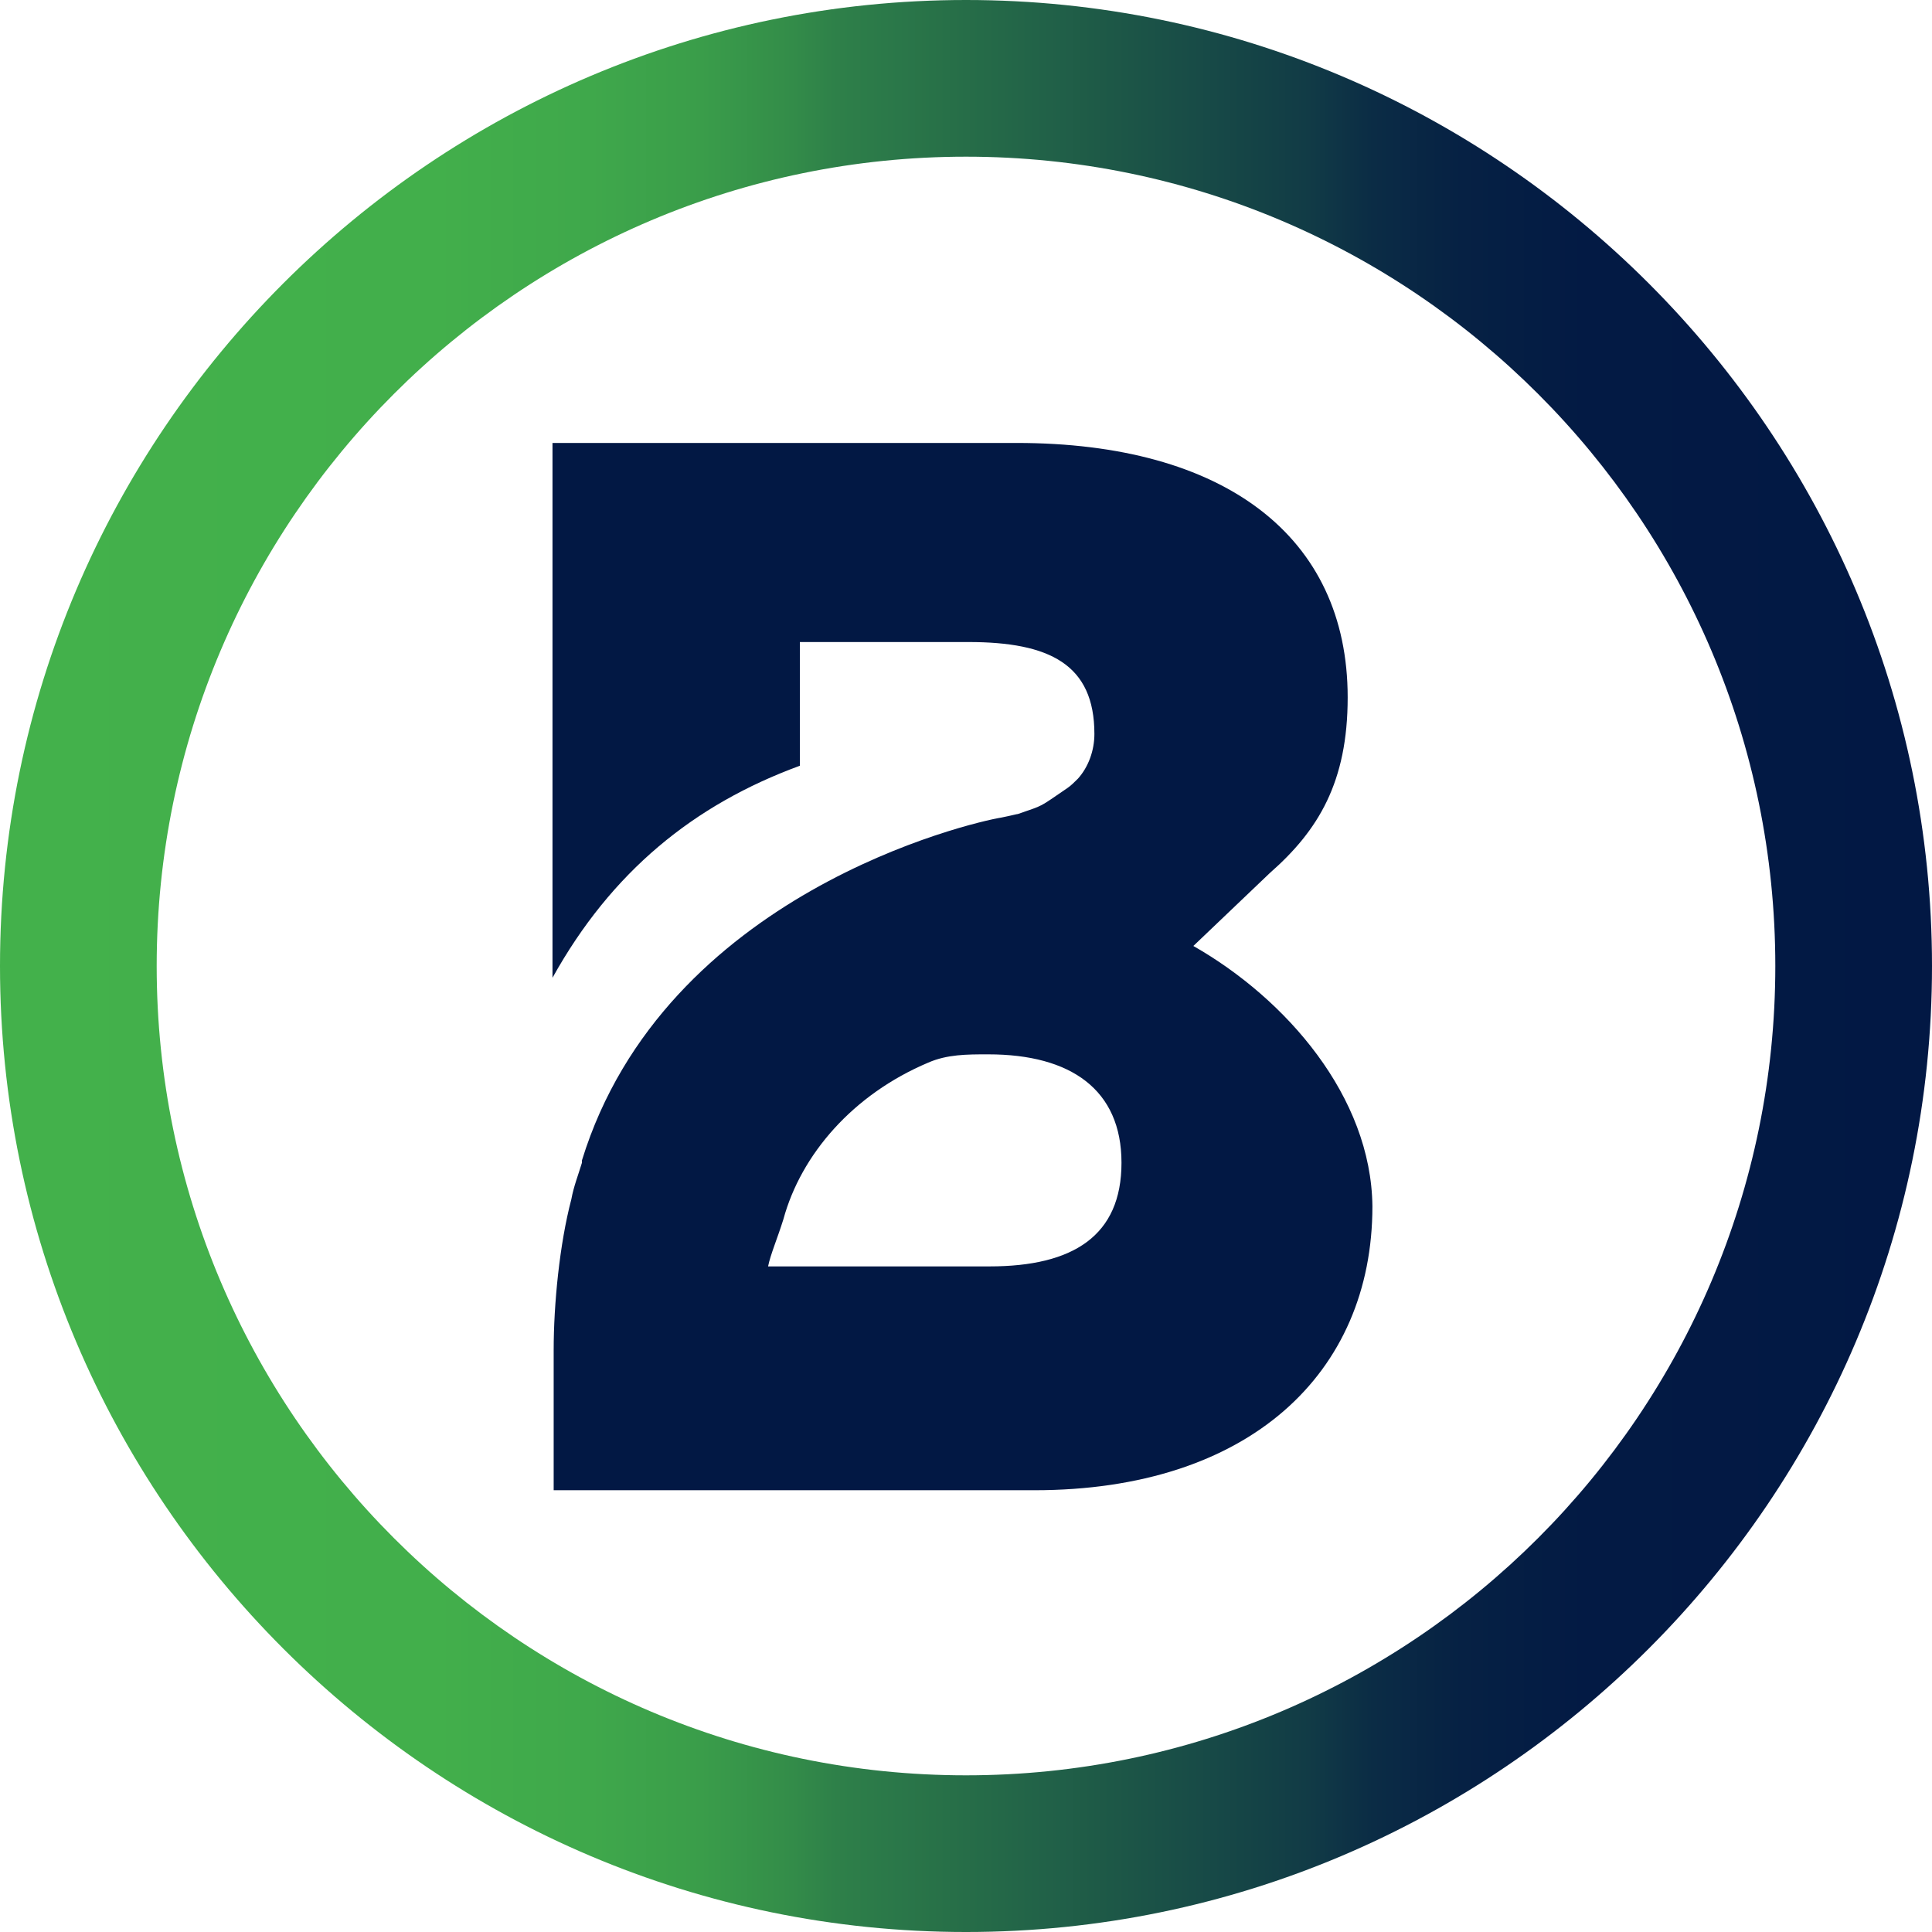
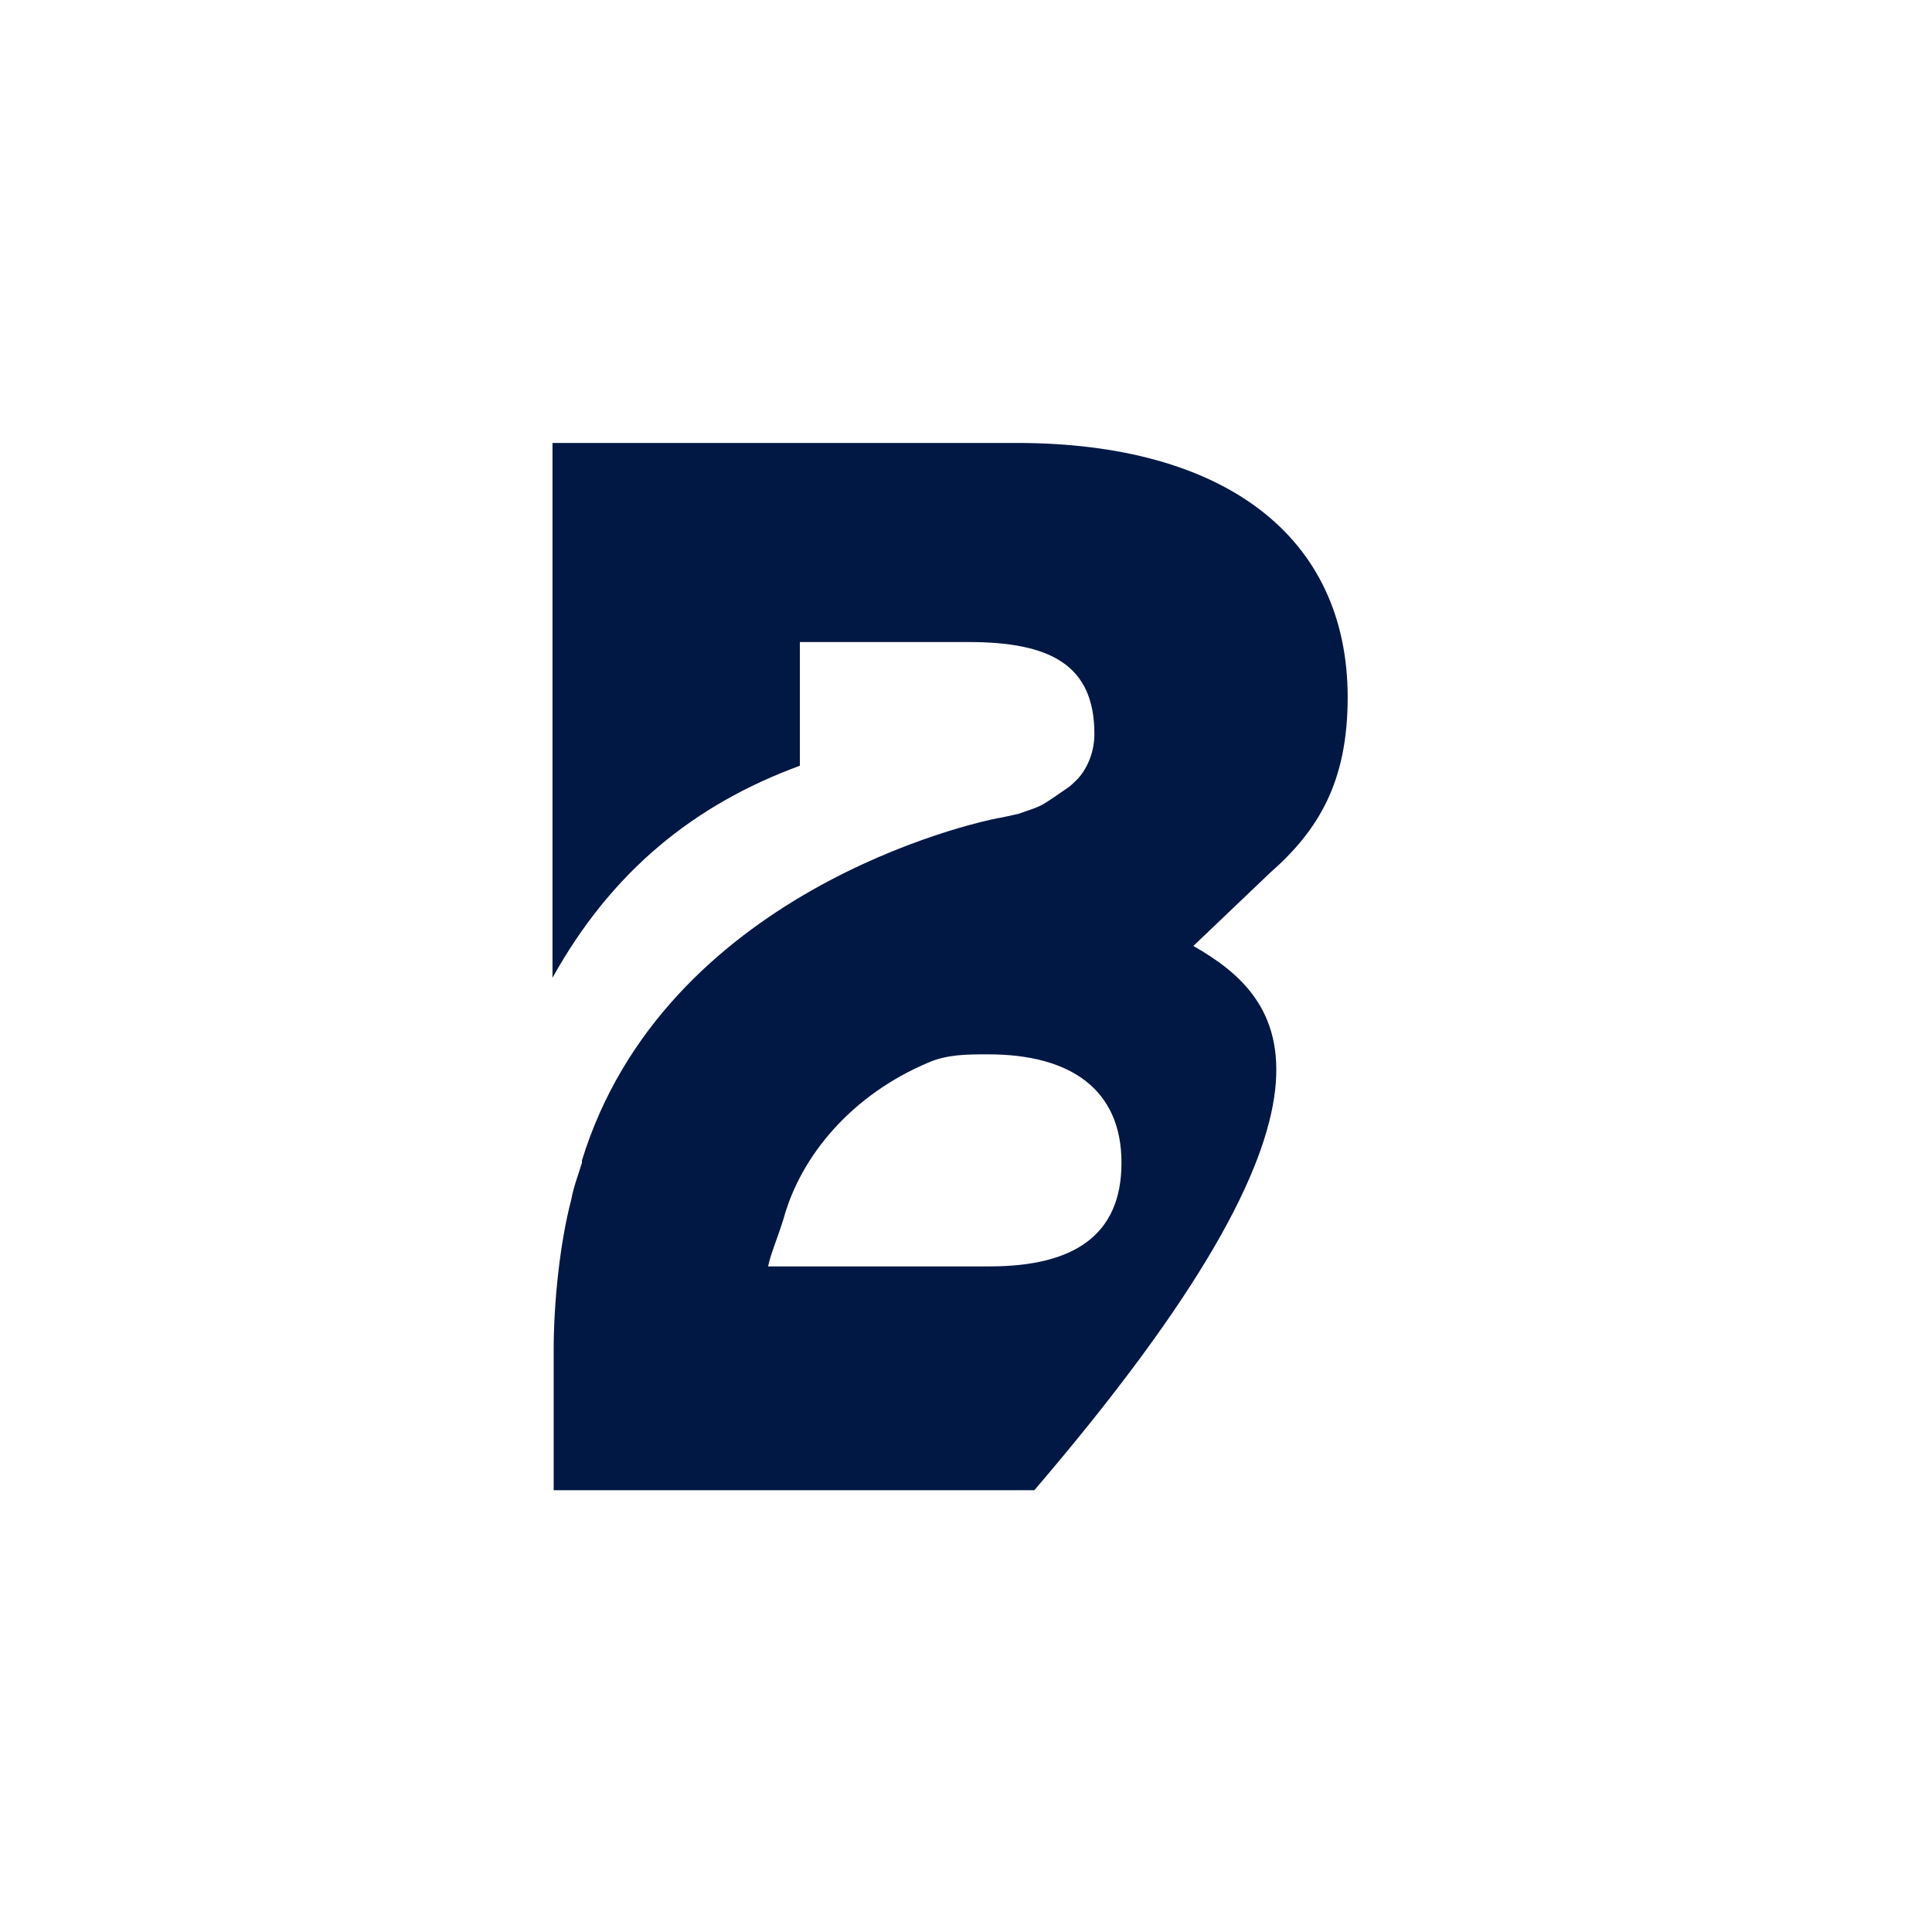
<svg xmlns="http://www.w3.org/2000/svg" width="500" height="500" viewBox="0 0 500 500" fill="none">
-   <path d="M308.839 244.817L328.656 225.914C341.156 214.939 348.778 202.439 348.778 180.488C348.778 138.719 316.766 114.634 263.107 114.634H142.985V161.585V253.049C158.229 225.61 179.571 208.231 207.01 198.171V166.158H223.473H250.607C271.644 166.158 283.229 171.951 283.229 189.939C283.229 194.207 281.705 198.475 278.961 201.524C278.046 202.439 277.132 203.353 276.217 203.963C268.595 209.146 270.424 208.231 263.412 210.671C263.107 210.671 262.193 210.975 259.144 211.585C251.522 212.805 171.949 231.097 150.607 300.305V300.61V300.915C149.693 303.963 148.473 307.012 147.863 310.366C144.815 321.951 143.29 337.5 143.29 349.39V385.671H208.229H267.68C323.168 385.671 355.18 355.488 355.18 312.195C354.876 283.841 332.924 258.536 308.839 244.817ZM256.095 327.744H198.778C199.388 324.695 201.217 320.427 202.741 315.549C207.315 298.78 220.729 283.232 240.241 275C245.119 272.866 250.302 272.866 255.485 272.866H255.79C277.132 272.866 290.241 282.012 290.241 300.915C290.241 319.817 277.741 327.744 256.095 327.744Z" fill="#021844" />
-   <path d="M250 0C112.195 0 0 112.195 0 250C0 387.805 112.195 500.001 250 500.001C387.805 500.001 500 387.805 500 250C500 112.195 387.805 0 250 0ZM250 459.452C134.451 459.452 40.549 365.549 40.549 250C40.549 134.451 134.451 40.549 250 40.549C365.549 40.549 459.451 134.451 459.451 250C459.451 365.549 365.549 459.452 250 459.452Z" fill="url(#paint0_linear_390_2)" />
+   <path d="M308.839 244.817L328.656 225.914C341.156 214.939 348.778 202.439 348.778 180.488C348.778 138.719 316.766 114.634 263.107 114.634H142.985V161.585V253.049C158.229 225.61 179.571 208.231 207.01 198.171V166.158H223.473H250.607C271.644 166.158 283.229 171.951 283.229 189.939C283.229 194.207 281.705 198.475 278.961 201.524C278.046 202.439 277.132 203.353 276.217 203.963C268.595 209.146 270.424 208.231 263.412 210.671C263.107 210.671 262.193 210.975 259.144 211.585C251.522 212.805 171.949 231.097 150.607 300.305V300.61V300.915C149.693 303.963 148.473 307.012 147.863 310.366C144.815 321.951 143.29 337.5 143.29 349.39V385.671H208.229H267.68C354.876 283.841 332.924 258.536 308.839 244.817ZM256.095 327.744H198.778C199.388 324.695 201.217 320.427 202.741 315.549C207.315 298.78 220.729 283.232 240.241 275C245.119 272.866 250.302 272.866 255.485 272.866H255.79C277.132 272.866 290.241 282.012 290.241 300.915C290.241 319.817 277.741 327.744 256.095 327.744Z" fill="#021844" />
  <defs>
    <linearGradient id="paint0_linear_390_2" x1="0.05" y1="249.883" x2="499.816" y2="249.883" gradientUnits="userSpaceOnUse">
      <stop stop-color="#43B14B" />
      <stop offset="0.225" stop-color="#42AF4B" />
      <stop offset="0.306" stop-color="#3FA84B" />
      <stop offset="0.363" stop-color="#3A9D4A" />
      <stop offset="0.41" stop-color="#338C49" />
      <stop offset="0.433" stop-color="#2E8049" />
      <stop offset="0.678" stop-color="#113B46" />
      <stop offset="0.711" stop-color="#0B2C45" />
      <stop offset="0.757" stop-color="#062144" />
      <stop offset="0.821" stop-color="#031A44" />
      <stop offset="1" stop-color="#021844" />
    </linearGradient>
  </defs>
</svg>